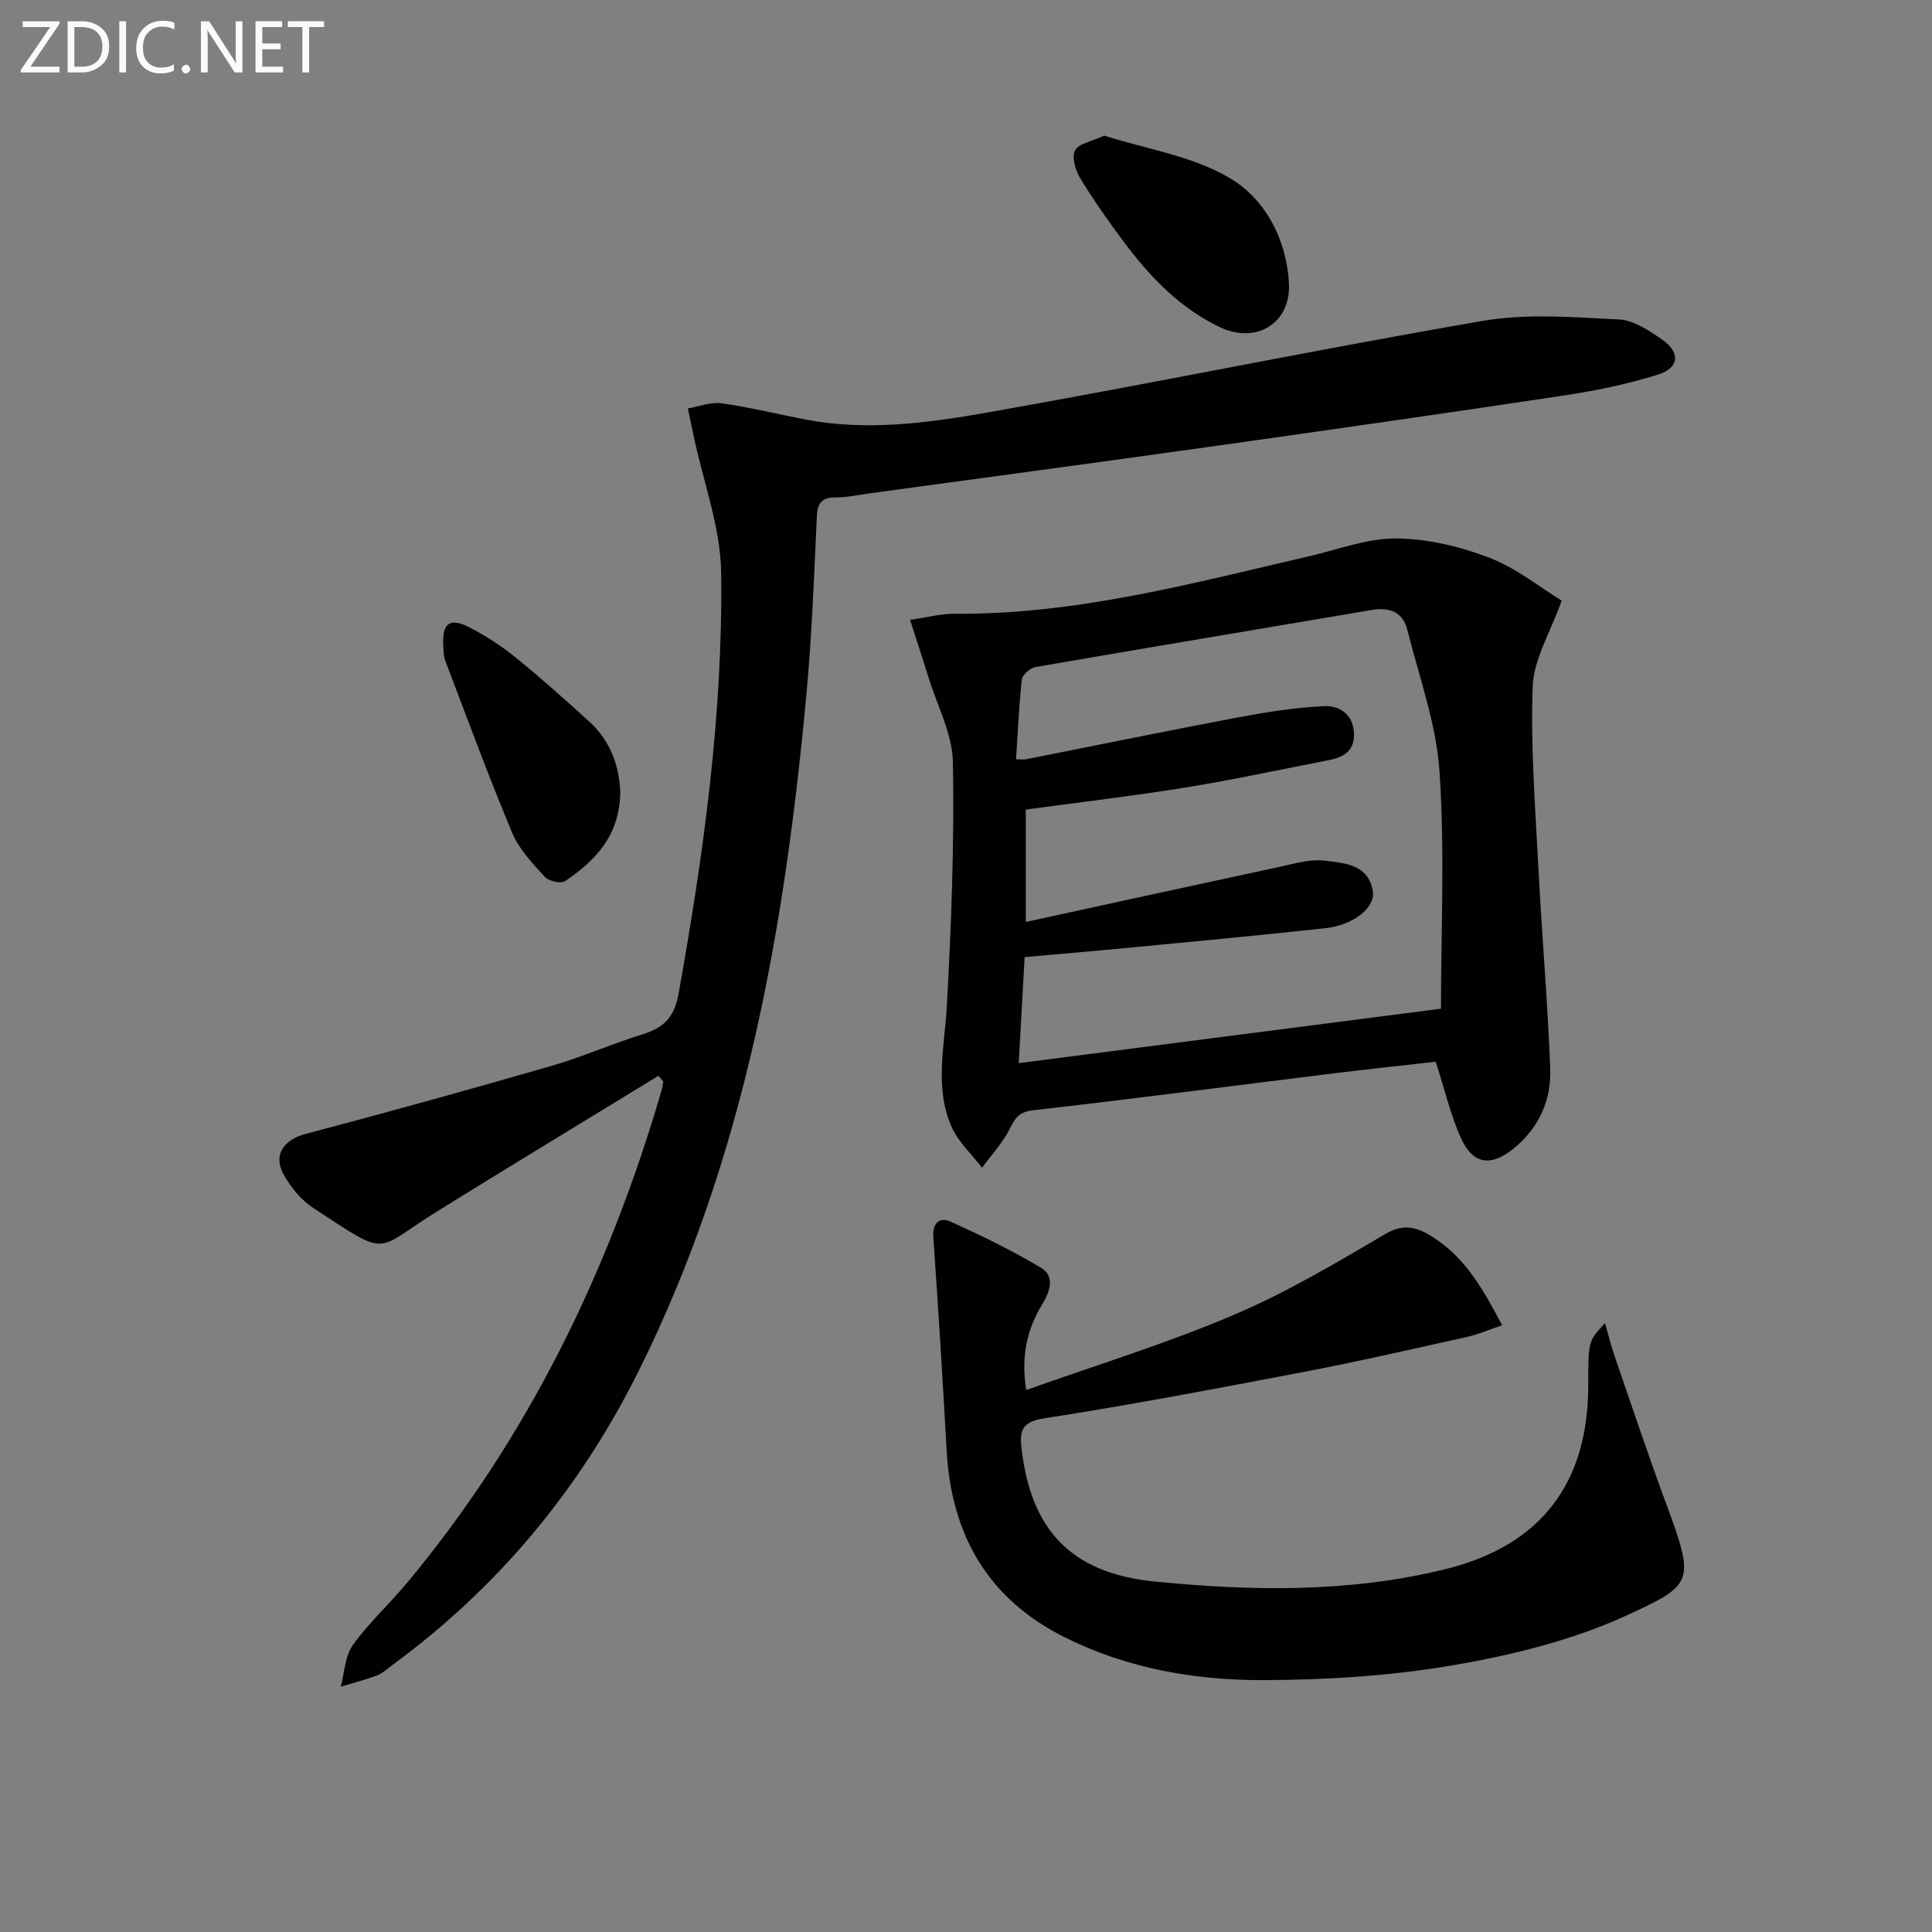
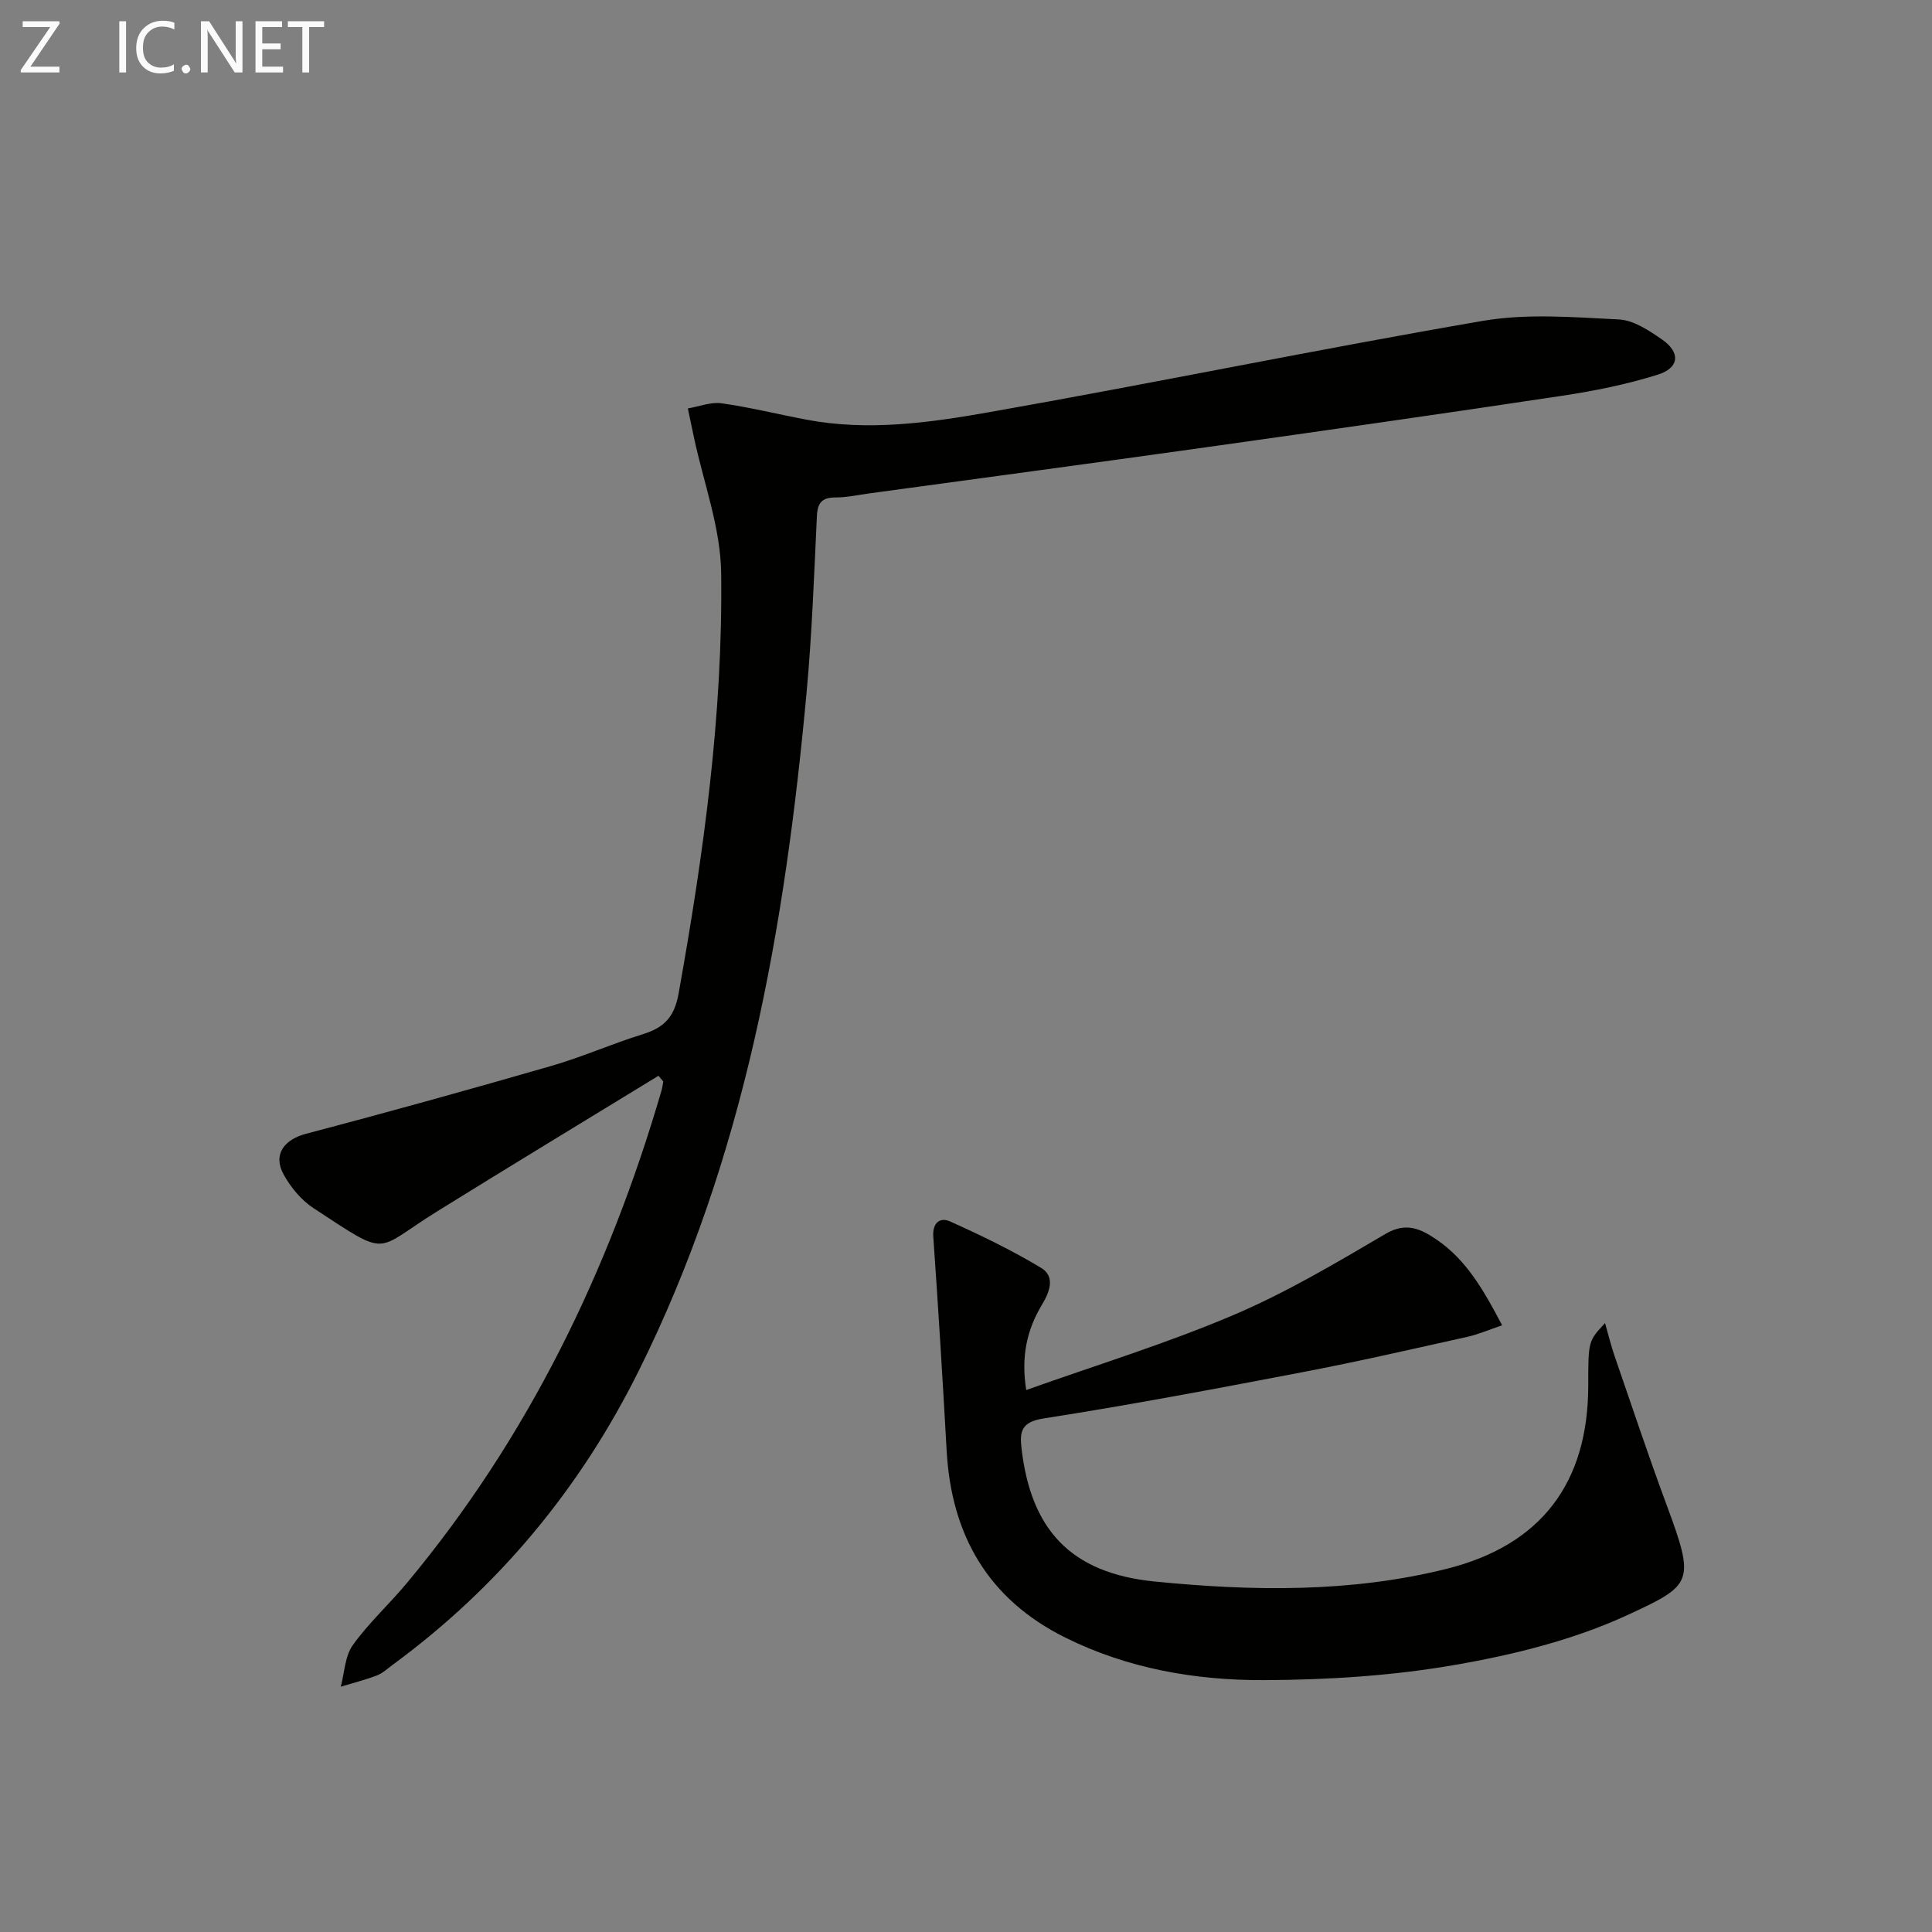
<svg xmlns="http://www.w3.org/2000/svg" enable-background="new 0 0 400 400" viewBox="0 0 400 400">
  <rect x="0" y="0" width="400" height="400" fill="#808080" stroke="none" />
  <path d="m136.33 222.73c-15.29 9.36-30.63 18.64-45.85 28.09-13.24 8.22-9.6 9.76-25.55-.67-2.53-1.65-4.72-4.3-6.2-6.97-2.3-4.16.11-7.26 4.67-8.46 16.99-4.46 33.93-9.18 50.81-14.05 6.36-1.84 12.46-4.56 18.79-6.52 4.37-1.35 6.59-3.42 7.49-8.41 5.17-28.84 9.2-57.81 8.82-87.12-.12-9.39-3.66-18.73-5.64-28.09-.42-1.99-.84-3.98-1.26-5.97 2.34-.39 4.76-1.38 7-1.06 5.9.83 11.71 2.28 17.57 3.39 12.67 2.4 25.31.66 37.7-1.53 34.17-6.02 68.15-13.06 102.34-18.93 9.15-1.57 18.79-.75 28.17-.29 3.05.15 6.22 2.29 8.9 4.14 3.86 2.66 3.64 5.86-.81 7.27-6.44 2.03-13.16 3.38-19.86 4.39-24.62 3.71-49.26 7.22-73.91 10.69-23.18 3.26-46.39 6.36-69.59 9.53-2.3.31-4.61.84-6.92.83-2.78-.01-3.74 1.08-3.87 3.84-.58 12.13-1.01 24.27-2.12 36.36-4.47 48.7-12.75 96.49-34.87 140.83-12.1 24.25-28.94 44.58-50.83 60.65-1.07.79-2.09 1.76-3.3 2.22-2.43.93-4.97 1.56-7.46 2.32.78-2.91.86-6.32 2.5-8.61 3.27-4.58 7.52-8.44 11.14-12.79 25.11-30.11 41.84-64.57 52.77-102.02.18-.61.24-1.26.36-1.89-.33-.39-.66-.78-.99-1.17z" fill="#010100" />
-   <path d="m188.42 128.33c3.62-.52 6.41-1.28 9.18-1.26 25.2.21 49.29-6.31 73.53-11.93 5.98-1.39 12-3.72 17.99-3.66 6.44.06 13.15 1.66 19.21 3.98 5.6 2.15 10.49 6.14 15 8.89-2.35 6.62-5.8 12.14-6 17.78-.46 12.73.57 25.52 1.22 38.27.7 13.61 1.89 27.19 2.41 40.8.25 6.56-2.33 12.36-7.62 16.62-4.66 3.76-8.37 3.29-10.83-2.11-2.17-4.78-3.36-10-5.26-15.89-6.67.76-13.86 1.51-21.05 2.4-20.76 2.56-41.51 5.28-62.29 7.65-2.88.33-3.7 1.53-4.83 3.8-1.46 2.93-3.8 5.42-5.76 8.1-2.15-2.82-4.95-5.36-6.33-8.52-3.55-8.12-1.41-16.61-.95-25.06.92-16.76 1.55-33.58 1.25-50.35-.1-5.89-3.25-11.73-5.05-17.58-1.17-3.77-2.41-7.52-3.82-11.93zm21.94 28.87c.95 0 1.58.1 2.18-.02 14.65-2.9 29.29-5.92 43.96-8.68 5.84-1.1 11.77-2.04 17.69-2.3 2.92-.13 5.82 1.47 6.12 5.32.3 3.92-2.07 5.26-5.33 5.89-9.76 1.88-19.49 4.01-29.3 5.6-11.09 1.79-22.25 3.1-33.3 4.6v23.27c17.96-3.91 35.27-7.7 52.59-11.42 3.06-.66 6.28-1.63 9.28-1.27 4.11.49 9.16.77 9.98 6.41.49 3.38-4.12 6.95-9.79 7.57-13.21 1.44-26.44 2.68-39.67 3.95-7.53.73-15.06 1.36-22.63 2.04-.42 7.53-.8 14.41-1.22 21.95 29.5-3.8 58.06-7.49 87.42-11.27 0-15.91.81-32.56-.3-49.07-.66-9.9-4.23-19.63-6.67-29.38-.93-3.73-3.72-4.71-7.36-4.1-23.22 3.94-46.45 7.8-69.65 11.82-1.09.19-2.68 1.61-2.8 2.59-.6 5.4-.82 10.83-1.2 16.5z" fill="#010100" />
  <path d="m332.31 273.93c.71 2.5 1.23 4.66 1.95 6.75 3.56 10.33 7.01 20.7 10.81 30.94 5.93 16 5.38 16.52-8.1 22.75-11.13 5.14-23.51 8.21-35.66 10.32-13.03 2.27-26.44 3.12-39.69 3.16-14.15.05-28.14-2.38-41.07-8.81-15.98-7.94-23.59-21.21-24.56-38.73-.82-14.76-1.73-29.51-2.76-44.25-.21-2.97 1.45-4.09 3.46-3.18 6.44 2.89 12.84 5.99 18.88 9.63 2.94 1.78 1.77 4.95.18 7.58-3.1 5.14-4.4 10.66-3.28 17.7 14.52-5.17 28.99-9.61 42.84-15.5 10.95-4.65 21.3-10.8 31.59-16.85 4.29-2.52 7.36-.94 10.49 1.18 6.25 4.23 9.83 10.59 13.61 17.77-2.76.93-4.95 1.89-7.25 2.4-11.29 2.51-22.56 5.1-33.91 7.27-17.92 3.43-35.85 6.82-53.87 9.63-4.72.74-4.85 2.95-4.46 6.3 1.95 16.57 10.02 25.71 27.58 27.45 20.14 2 40.54 2.34 60.45-2.64 19.6-4.91 29.28-17.84 29.29-37.95 0-9.19 0-9.19 3.48-12.92z" fill="#010100" />
-   <path d="m128.42 163.89c-.08 9.2-5.21 14.29-11.4 18.53-.86.59-3.41.03-4.22-.87-2.54-2.8-5.34-5.72-6.76-9.12-4.92-11.76-9.32-23.74-13.86-35.66-.35-.91-.34-1.96-.4-2.96-.31-4.77 1.29-6.05 5.45-3.9 3.37 1.74 6.62 3.85 9.56 6.24 5.28 4.29 10.37 8.83 15.4 13.43 4.41 4.07 6.03 9.39 6.23 14.31z" fill="#010100" />
-   <path d="m228.62 28.08c8.66 2.77 18.25 4.2 25.99 8.78 7.35 4.34 11.77 12.71 12.25 21.78.44 8.3-6.78 12.67-14.29 9.1-8.32-3.95-14.49-10.44-19.9-17.67-3.18-4.25-6.25-8.6-9-13.13-1-1.64-1.82-4.4-1.09-5.8.77-1.46 3.5-1.88 6.04-3.06z" fill="#010100" />
  <g fill="#fafafa">
    <path d="m12.4 4.8-6.1 9h6v1.2h-8v-.5l6.1-8.9h-5.7v-1.2h7.6v.4z" />
-     <path d="m14 15v-10.6h3c1.6 0 2.9.5 4 1.4s1.6 2.2 1.6 3.8-.5 3-1.6 3.9-2.4 1.5-4 1.5zm1.4-9.4v8.2h1.6c1.3 0 2.4-.4 3.1-1.1s1.1-1.8 1.1-3.1-.4-2.3-1.2-3-1.8-1-3.1-1z" />
    <path d="m26.1 4.4v10.6h-1.4v-10.6z" />
    <path d="m36.1 14.6c-.8.4-1.8.6-2.9.6-1.5 0-2.7-.5-3.6-1.4s-1.4-2.2-1.4-3.8c0-1.7.5-3.1 1.5-4.1s2.3-1.6 3.9-1.6c1 0 1.8.1 2.5.4v1.4c-.8-.4-1.6-.6-2.5-.6-1.2 0-2.1.4-2.9 1.2s-1.1 1.8-1.1 3.2c0 1.3.3 2.3 1 3s1.6 1.1 2.7 1.1c1 0 2-.2 2.7-.7v1.3z" />
    <path d="m37.6 14.3c0-.2.1-.5.3-.6s.4-.3.6-.3c.3 0 .5.1.6.3s.3.4.3.6-.1.4-.3.6-.4.3-.6.3c-.3 0-.5-.1-.6-.3s-.3-.4-.3-.6z" />
    <path d="m50.2 15h-1.6l-5.3-8.2c-.2-.2-.3-.5-.4-.7 0 .2.1.7.1 1.5v7.4h-1.4v-10.6h1.7l5.2 8.1c.2.4.4.6.4.7 0-.3-.1-.8-.1-1.5v-7.3h1.4z" />
    <path d="m58.6 15h-5.7v-10.6h5.5v1.2h-4.1v3.4h3.8v1.2h-3.8v3.6h4.3z" />
    <path d="m67.1 5.6h-3.1v9.4h-1.4v-9.4h-3v-1.2h7.5z" />
  </g>
</svg>